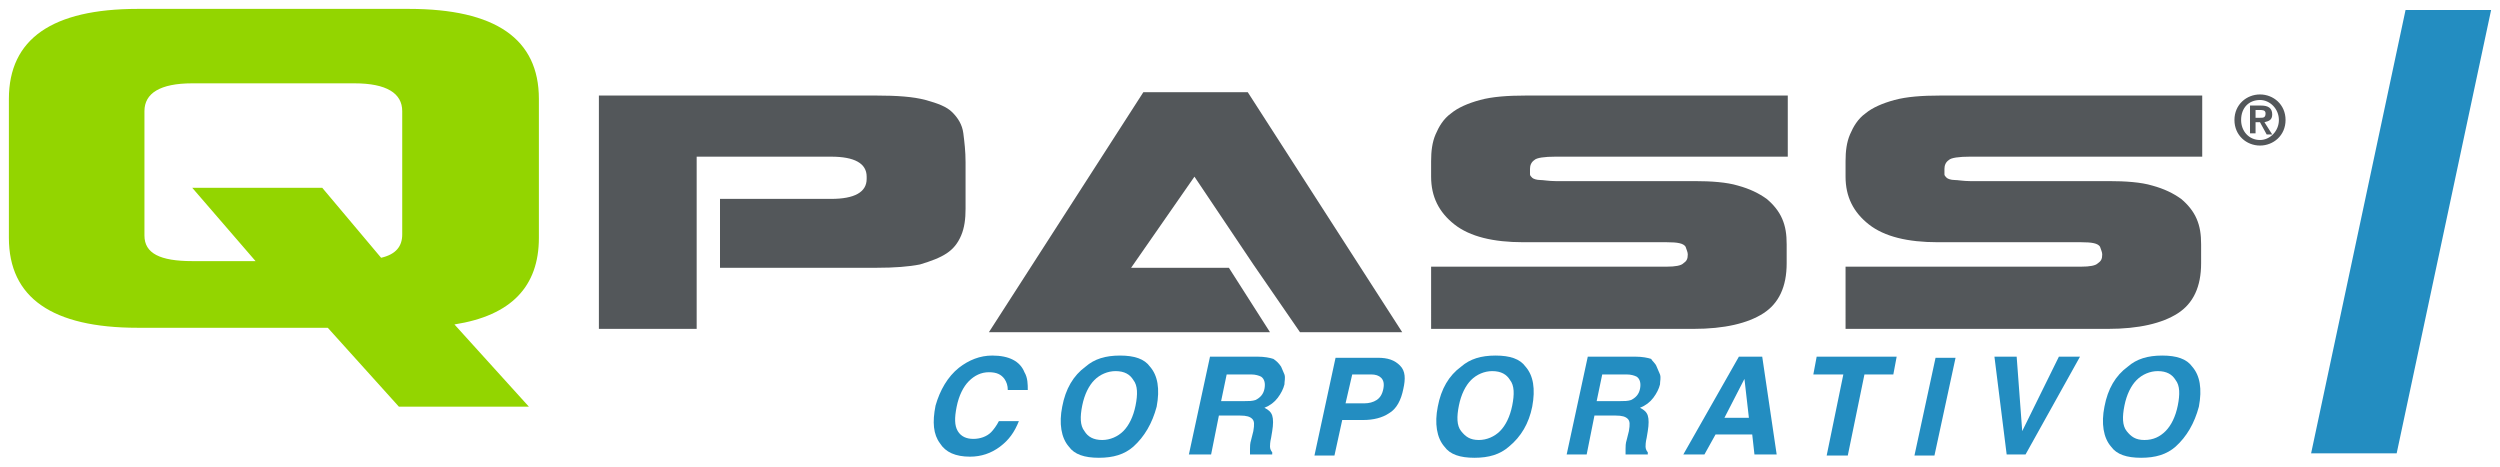
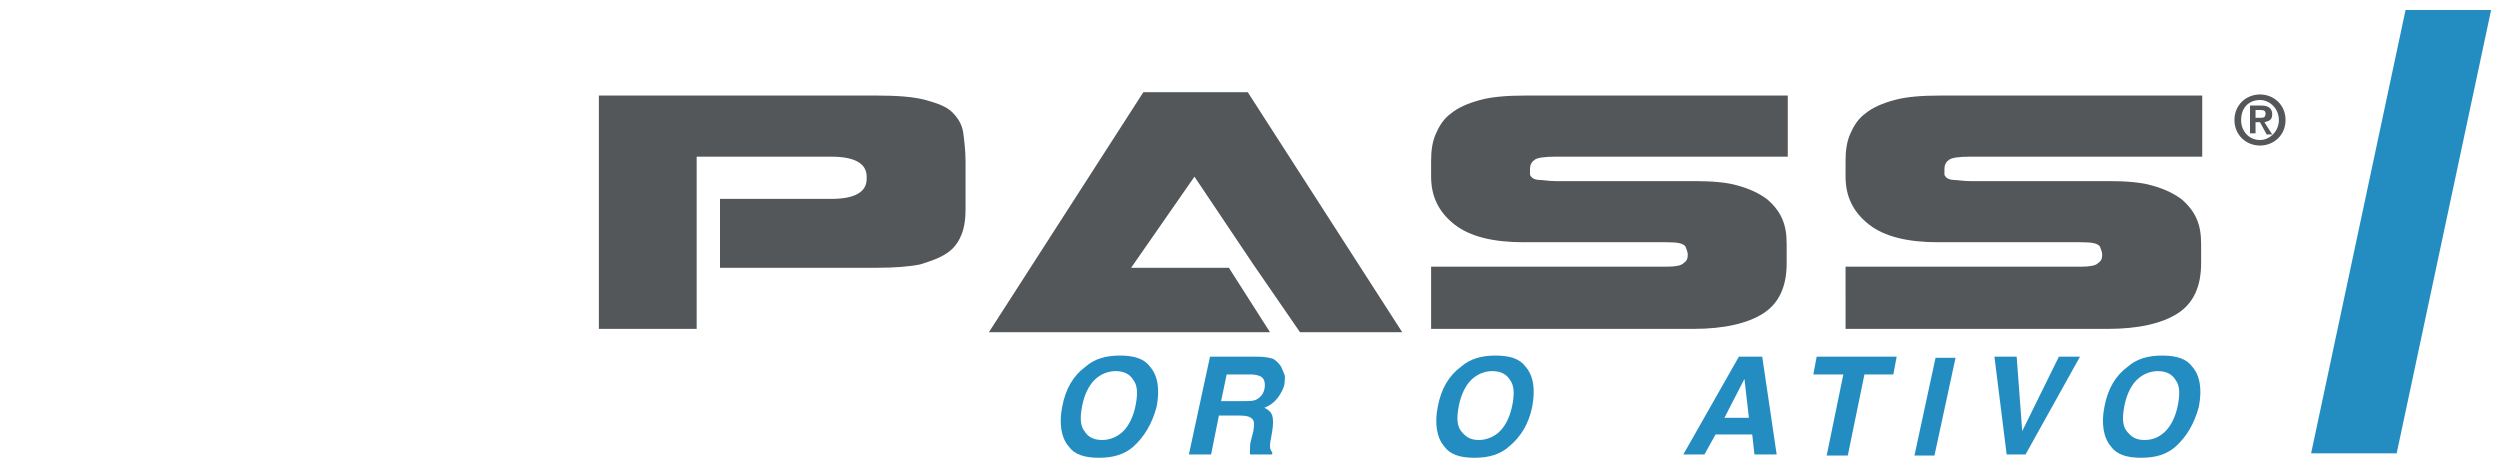
<svg xmlns="http://www.w3.org/2000/svg" version="1.1" id="Layer_1" x="0px" y="0px" viewBox="0 0 225 42" style="enable-background:new 0 0 225 42;" xml:space="preserve">
  <style type="text/css">
	.st0{fill:#93D500;}
	.st1{fill:#53575A;}
	.st2{fill:#238DC1;}
</style>
  <g>
-     <path class="st0" d="M12.4,0.8h24.4c7.8,0,11.7,2.7,11.7,8.1v12.5c0,4.4-2.5,7-7.6,7.8l6.7,7.4H35.9l-6.4-7.1H12.4   c-7.7,0-11.6-2.7-11.6-8.1V8.9C0.8,3.5,4.7,0.8,12.4,0.8z M17.3,16.9H29l5.3,6.3c1.3-0.3,1.9-1,1.9-2.1V10c0-1.6-1.4-2.5-4.3-2.5   H17.3C14.4,7.5,13,8.4,13,10v11.2c0,1.6,1.4,2.3,4.3,2.3H23L17.3,16.9z" />
    <path class="st1" d="M64.8,17.9h10c2.1,0,3.2-0.6,3.2-1.8v-0.2c0-1.2-1.1-1.8-3.2-1.8H62.7v9.5v1v5h-8.8v-21h25   c1.8,0,3.3,0.1,4.4,0.4c1.1,0.3,1.9,0.6,2.4,1.1c0.5,0.5,0.9,1.1,1,1.9c0.1,0.8,0.2,1.6,0.2,2.6v4.2c0,0.9-0.1,1.7-0.4,2.4   c-0.3,0.7-0.7,1.2-1.3,1.6c-0.6,0.4-1.4,0.7-2.4,1c-1,0.2-2.3,0.3-3.9,0.3H64.8L64.8,17.9z" />
    <path class="st1" d="M137.3,8.6h23.6v5.5h-20.9c-1,0-1.7,0.1-1.9,0.3c-0.3,0.2-0.4,0.5-0.4,0.8c0,0.2,0,0.3,0,0.5   c0,0.1,0.1,0.2,0.2,0.3c0.1,0.1,0.4,0.2,0.7,0.2c0.3,0,0.8,0.1,1.4,0.1h12.5c1.5,0,2.9,0.1,3.9,0.4c1.1,0.3,1.9,0.7,2.6,1.2   c0.6,0.5,1.1,1.1,1.4,1.8c0.3,0.7,0.4,1.4,0.4,2.3v1.7c0,2.1-0.7,3.6-2.1,4.5c-1.4,0.9-3.5,1.4-6.3,1.4h-23.6V24h21.2   c0.8,0,1.3-0.1,1.5-0.3c0.3-0.2,0.4-0.4,0.4-0.8v0c0-0.2-0.1-0.4-0.2-0.7c-0.2-0.3-0.7-0.4-1.7-0.4h-12.9c-2.7,0-4.8-0.5-6.2-1.6   c-1.4-1.1-2.1-2.5-2.1-4.3v-1.4c0-0.9,0.1-1.7,0.4-2.4c0.3-0.7,0.7-1.4,1.4-1.9c0.6-0.5,1.5-0.9,2.6-1.2   C134.3,8.7,135.7,8.6,137.3,8.6z" />
    <path class="st1" d="M174.6,8.6h23.6v5.5h-20.9c-1,0-1.7,0.1-1.9,0.3c-0.3,0.2-0.4,0.5-0.4,0.8c0,0.2,0,0.3,0,0.5   c0,0.1,0.1,0.2,0.2,0.3c0.1,0.1,0.4,0.2,0.7,0.2c0.3,0,0.8,0.1,1.4,0.1h12.5c1.5,0,2.9,0.1,3.9,0.4c1.1,0.3,1.9,0.7,2.6,1.2   c0.6,0.5,1.1,1.1,1.4,1.8c0.3,0.7,0.4,1.4,0.4,2.3v1.7c0,2.1-0.7,3.6-2.1,4.5c-1.4,0.9-3.5,1.4-6.3,1.4h-23.6V24h21.2   c0.8,0,1.3-0.1,1.5-0.3c0.3-0.2,0.4-0.4,0.4-0.8v0c0-0.2-0.1-0.4-0.2-0.7c-0.2-0.3-0.7-0.4-1.7-0.4h-12.9c-2.7,0-4.8-0.5-6.2-1.6   c-1.4-1.1-2.1-2.5-2.1-4.3v-1.4c0-0.9,0.1-1.7,0.4-2.4c0.3-0.7,0.7-1.4,1.4-1.9c0.6-0.5,1.5-0.9,2.6-1.2   C171.6,8.7,173,8.6,174.6,8.6z" />
    <g>
      <path class="st1" d="M203.4,8.5c1.2,0,2.3,0.9,2.3,2.3c0,1.4-1.1,2.3-2.3,2.3s-2.3-0.9-2.3-2.3C201.1,9.4,202.2,8.5,203.4,8.5z     M203.4,12.6c0.9,0,1.7-0.8,1.7-1.8c0-1-0.8-1.8-1.7-1.8c-1,0-1.7,0.7-1.7,1.8C201.7,11.8,202.4,12.6,203.4,12.6z M202.5,9.5h1    c0.6,0,1,0.2,1,0.8c0,0.5-0.3,0.6-0.7,0.7l0.7,1.1h-0.5l-0.6-1.1H203V12h-0.5V9.5z M203,10.6h0.4c0.3,0,0.5,0,0.5-0.4    c0-0.3-0.3-0.3-0.5-0.3H203V10.6z" />
    </g>
    <g>
      <path class="st1" d="M110.6,24.1h-8.8l5.7-8.2l5.3,7.9l4.2,6.1h9.2L112.3,8.3h-9.4L89,29.9h18.6h6.7L110.6,24.1z" />
    </g>
    <g>
-       <path class="st2" d="M86.3,33.1c0.9-0.7,1.9-1.1,3-1.1c1.5,0,2.5,0.5,2.9,1.5c0.3,0.5,0.3,1.1,0.3,1.6h-1.8c0-0.4-0.1-0.7-0.3-1    c-0.3-0.4-0.7-0.6-1.4-0.6c-0.7,0-1.3,0.3-1.8,0.8c-0.5,0.5-0.9,1.3-1.1,2.3c-0.2,1-0.2,1.7,0.1,2.2c0.3,0.5,0.8,0.7,1.4,0.7    c0.6,0,1.2-0.2,1.6-0.6c0.2-0.2,0.5-0.6,0.7-1h1.8c-0.4,1-0.9,1.7-1.7,2.3c-0.8,0.6-1.7,0.9-2.7,0.9c-1.3,0-2.2-0.4-2.7-1.2    c-0.6-0.8-0.7-1.9-0.4-3.4C84.6,35.1,85.3,33.9,86.3,33.1z" />
      <path class="st2" d="M102,40.2c-0.8,0.7-1.8,1-3.1,1c-1.3,0-2.2-0.3-2.7-1c-0.7-0.8-0.9-2.1-0.6-3.6c0.3-1.6,1-2.8,2.1-3.6    c0.8-0.7,1.8-1,3.1-1c1.3,0,2.2,0.3,2.7,1c0.7,0.8,0.9,2,0.6,3.6C103.7,38.1,103,39.3,102,40.2z M102.2,36.5    c0.2-1,0.2-1.8-0.2-2.3c-0.3-0.5-0.8-0.8-1.6-0.8c-0.7,0-1.4,0.3-1.9,0.8c-0.5,0.5-0.9,1.3-1.1,2.3c-0.2,1-0.2,1.8,0.2,2.3    c0.3,0.5,0.8,0.8,1.6,0.8c0.7,0,1.4-0.3,1.9-0.8S102,37.5,102.2,36.5z" />
      <path class="st2" d="M115.3,33c0.1,0.2,0.2,0.5,0.3,0.7c0.1,0.3,0,0.6,0,0.9c-0.1,0.4-0.3,0.8-0.6,1.2c-0.3,0.4-0.7,0.7-1.2,0.9    c0.4,0.2,0.6,0.4,0.7,0.7c0.1,0.3,0.1,0.8,0,1.4l-0.1,0.6c-0.1,0.4-0.1,0.7-0.1,0.8c0,0.2,0.1,0.4,0.2,0.5l0,0.2h-2    c0-0.2,0-0.4,0-0.5c0-0.2,0-0.5,0.1-0.8l0.2-0.8c0.1-0.6,0.1-0.9-0.1-1.1c-0.2-0.2-0.5-0.3-1.1-0.3h-1.9l-0.7,3.5H107l1.9-8.8h4.3    c0.6,0,1.1,0.1,1.4,0.2C114.9,32.5,115.1,32.7,115.3,33z M110.4,33.7l-0.5,2.4h2.1c0.4,0,0.7,0,1-0.1c0.4-0.2,0.7-0.5,0.8-1    c0.1-0.5,0-0.9-0.3-1.1c-0.2-0.1-0.5-0.2-0.9-0.2H110.4z" />
-       <path class="st2" d="M122.7,37.8h-1.9l-0.7,3.2h-1.8l1.9-8.8h3.8c0.9,0,1.5,0.2,2,0.7s0.5,1.2,0.3,2.1c-0.2,1-0.6,1.8-1.3,2.2    C124.4,37.6,123.6,37.8,122.7,37.8z M123.4,33.7h-1.7l-0.6,2.6h1.7c0.4,0,0.8-0.1,1.1-0.3c0.3-0.2,0.5-0.5,0.6-1    c0.1-0.5,0-0.8-0.2-1C124.1,33.8,123.8,33.7,123.4,33.7z" />
      <path class="st2" d="M135.8,40.2c-0.8,0.7-1.8,1-3.1,1c-1.3,0-2.2-0.3-2.7-1c-0.7-0.8-0.9-2.1-0.6-3.6c0.3-1.6,1-2.8,2.1-3.6    c0.8-0.7,1.8-1,3.1-1c1.3,0,2.2,0.3,2.7,1c0.7,0.8,0.9,2,0.6,3.6C137.6,38.1,136.9,39.3,135.8,40.2z M136.1,36.5    c0.2-1,0.2-1.8-0.2-2.3c-0.3-0.5-0.8-0.8-1.6-0.8c-0.7,0-1.4,0.3-1.9,0.8c-0.5,0.5-0.9,1.3-1.1,2.3c-0.2,1-0.2,1.8,0.2,2.3    s0.8,0.8,1.6,0.8c0.7,0,1.4-0.3,1.9-0.8S135.9,37.5,136.1,36.5z" />
-       <path class="st2" d="M149.1,33c0.1,0.2,0.2,0.5,0.3,0.7c0.1,0.3,0,0.6,0,0.9c-0.1,0.4-0.3,0.8-0.6,1.2c-0.3,0.4-0.7,0.7-1.2,0.9    c0.4,0.2,0.6,0.4,0.7,0.7c0.1,0.3,0.1,0.8,0,1.4l-0.1,0.6c-0.1,0.4-0.1,0.7-0.1,0.8c0,0.2,0.1,0.4,0.2,0.5l0,0.2h-2    c0-0.2,0-0.4,0-0.5c0-0.2,0-0.5,0.1-0.8l0.2-0.8c0.1-0.6,0.1-0.9-0.1-1.1c-0.2-0.2-0.5-0.3-1.1-0.3h-1.9l-0.7,3.5h-1.8l1.9-8.8    h4.3c0.6,0,1.1,0.1,1.4,0.2C148.7,32.5,149,32.7,149.1,33z M144.2,33.7l-0.5,2.4h2.1c0.4,0,0.7,0,1-0.1c0.4-0.2,0.7-0.5,0.8-1    c0.1-0.5,0-0.9-0.3-1.1c-0.2-0.1-0.5-0.2-0.9-0.2H144.2z" />
      <path class="st2" d="M156.5,32.1h2.1l1.3,8.8h-2l-0.2-1.8h-3.3l-1,1.8h-1.9L156.5,32.1z M155.2,37.6h2.2l-0.4-3.5L155.2,37.6z" />
      <path class="st2" d="M170.7,32.1l-0.3,1.6h-2.6l-1.5,7.3h-1.9l1.5-7.3h-2.7l0.3-1.6H170.7z" />
-       <path class="st2" d="M174.1,41h-1.8l1.9-8.8h1.8L174.1,41z" />
+       <path class="st2" d="M174.1,41h-1.8l1.9-8.8h1.8L174.1,41" />
      <path class="st2" d="M185.3,32.1h1.9l-4.9,8.8h-1.7l-1.1-8.8h2l0.5,6.7L185.3,32.1z" />
      <path class="st2" d="M195.8,40.2c-0.8,0.7-1.8,1-3.1,1c-1.3,0-2.2-0.3-2.7-1c-0.7-0.8-0.9-2.1-0.6-3.6c0.3-1.6,1-2.8,2.1-3.6    c0.8-0.7,1.8-1,3.1-1c1.3,0,2.2,0.3,2.7,1c0.7,0.8,0.9,2,0.6,3.6C197.5,38.1,196.8,39.3,195.8,40.2z M196,36.5    c0.2-1,0.2-1.8-0.2-2.3c-0.3-0.5-0.8-0.8-1.6-0.8c-0.7,0-1.4,0.3-1.9,0.8c-0.5,0.5-0.9,1.3-1.1,2.3c-0.2,1-0.2,1.8,0.2,2.3    s0.8,0.8,1.6,0.8s1.4-0.3,1.9-0.8S195.8,37.5,196,36.5z" />
    </g>
    <g>
      <path class="st2" d="M215.7,40.8H208l8.5-39.9h7.7L215.7,40.8z" />
    </g>
  </g>
</svg>